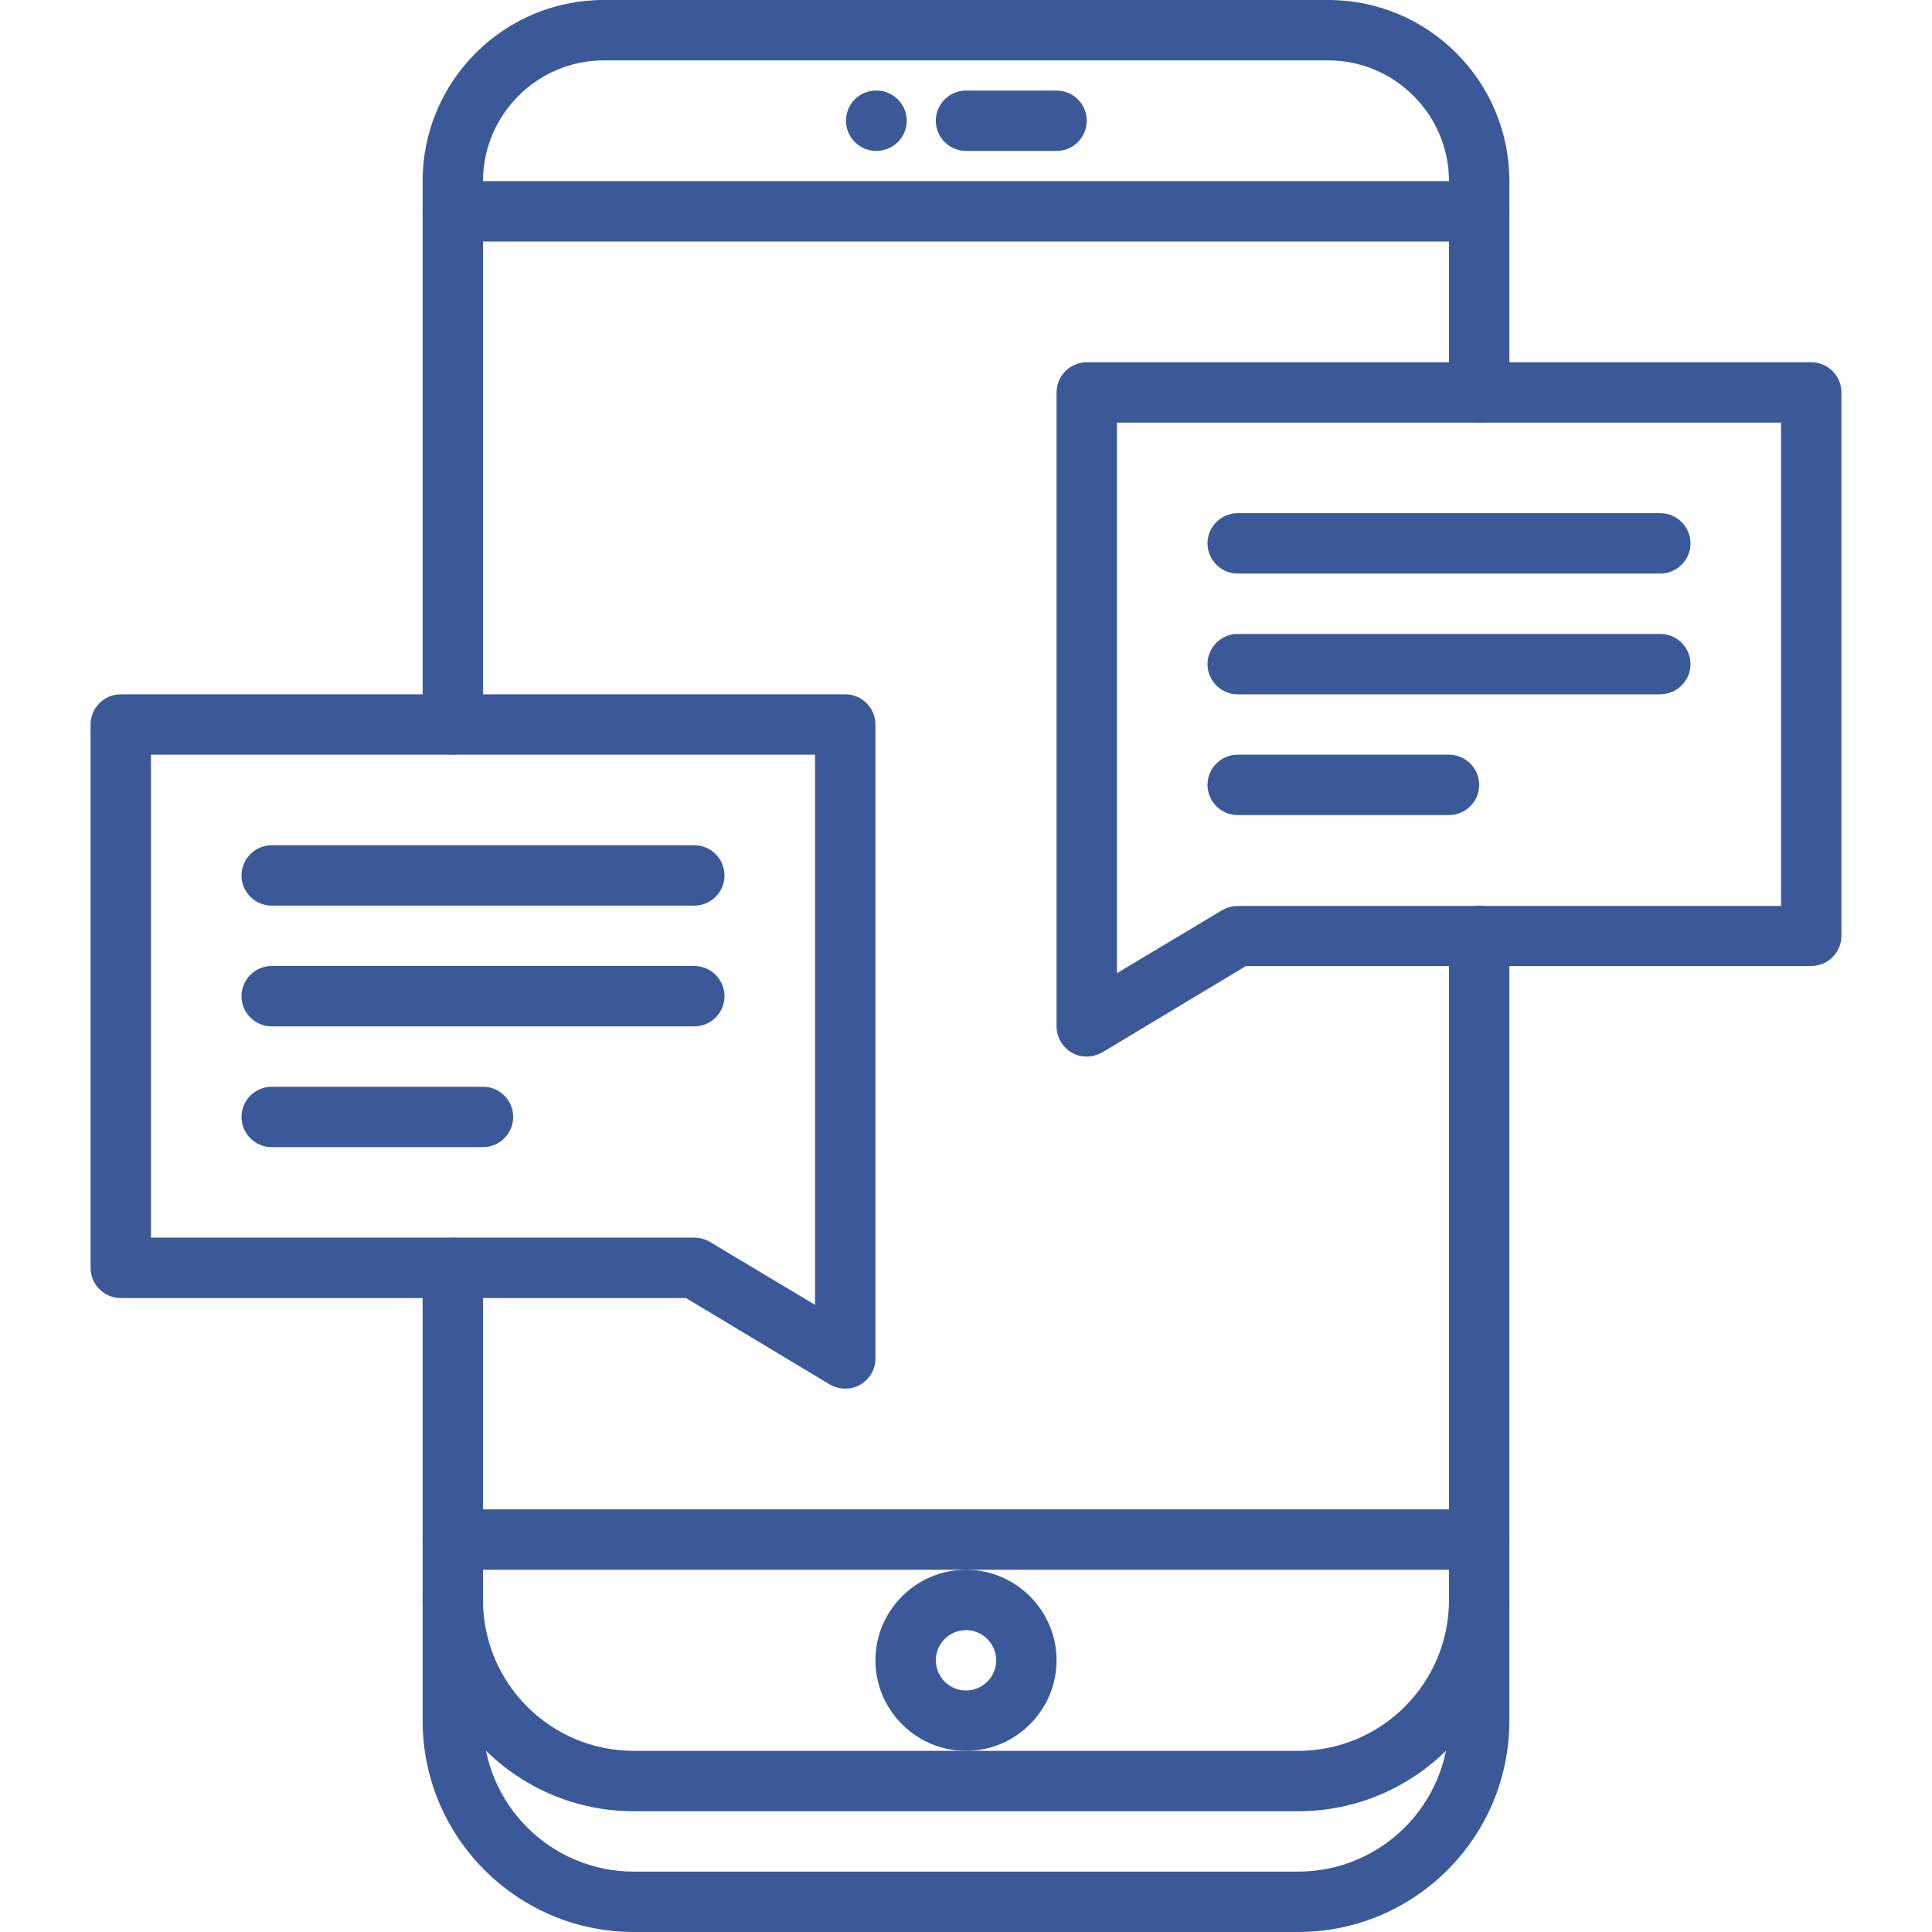
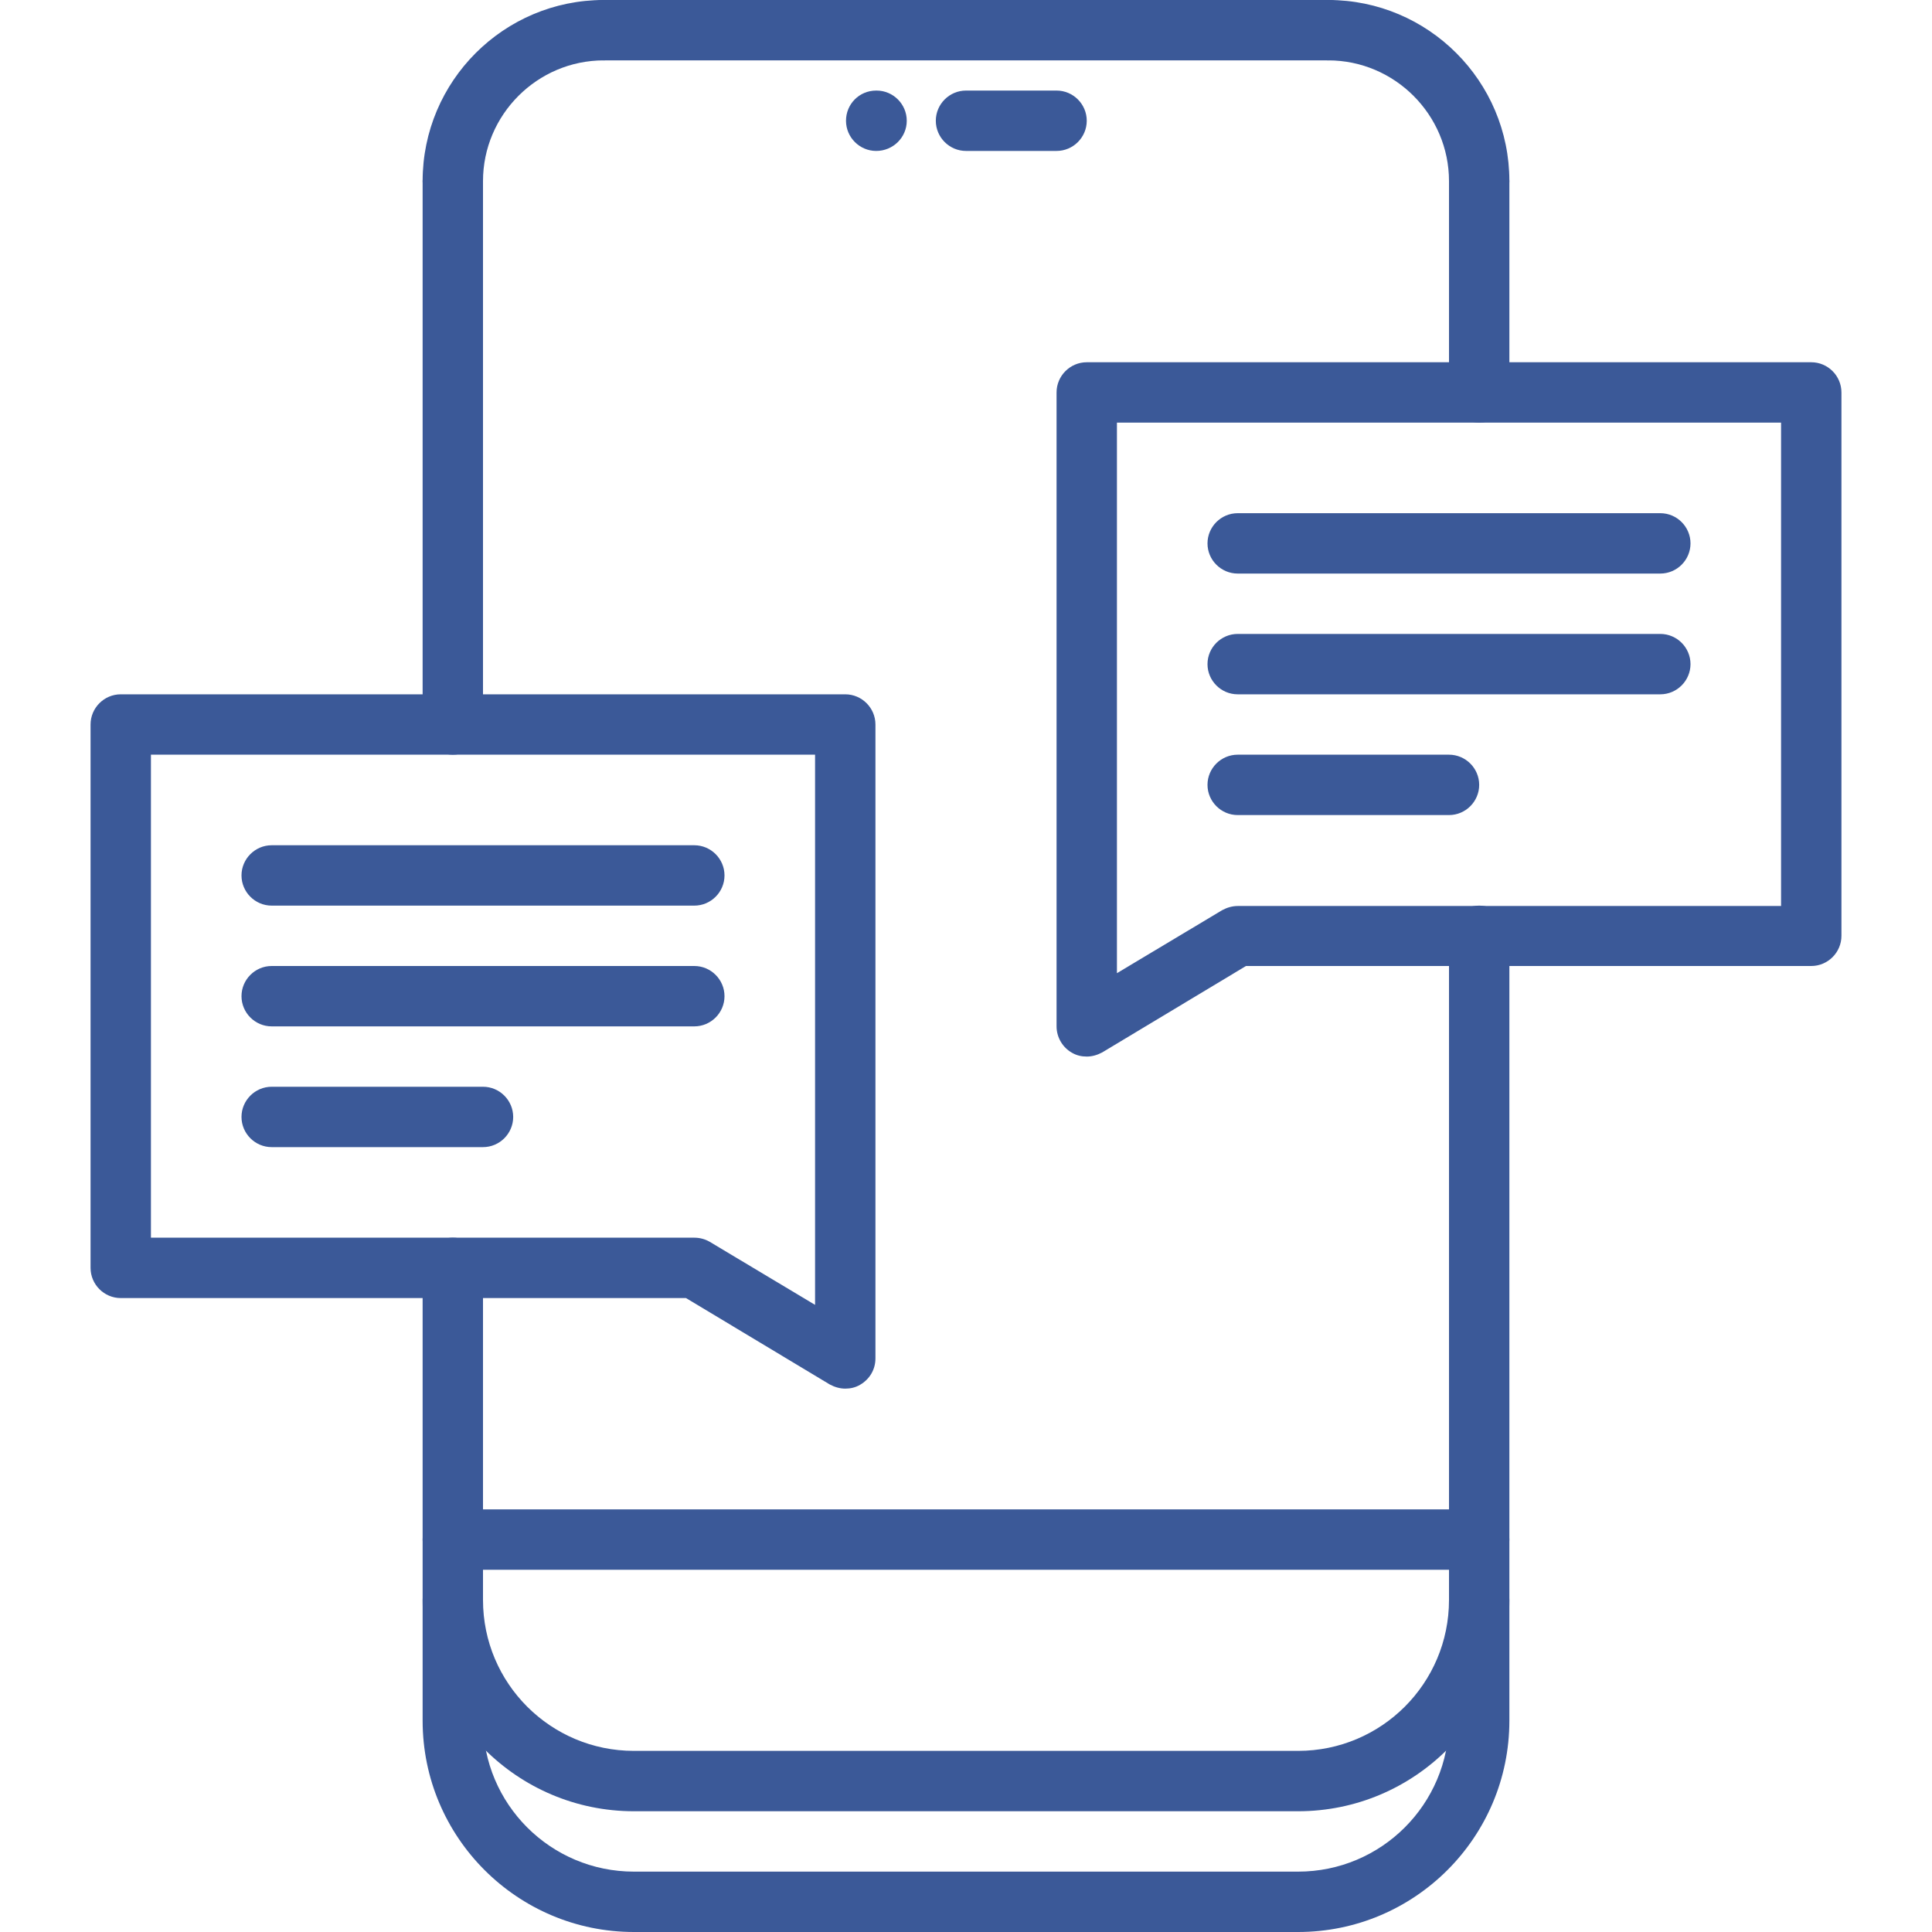
<svg xmlns="http://www.w3.org/2000/svg" version="1.1" id="Layer_1" x="0px" y="0px" viewBox="0 0 512 512" style="enable-background:new 0 0 512 512;" xml:space="preserve">
  <style type="text/css">
	.st0{fill:#3B5998;}
</style>
  <path class="st0" d="M344,480H168c-30.9,0-56-25.1-56-56c0-4.4,3.6-8,8-8s8,3.6,8,8c0,22.1,17.9,40,40,40h176c22.1,0,40-17.9,40-40  c0-4.4,3.6-8,8-8s8,3.6,8,8C400,454.9,374.9,480,344,480z" />
  <path class="st0" d="M232.2,40c-4.4,0-8-3.6-8-8s3.5-8,8-8h0.1c4.4,0,8,3.6,8,8S236.7,40,232.2,40z" />
  <path class="st0" d="M280,40h-24c-4.4,0-8-3.6-8-8s3.6-8,8-8h24c4.4,0,8,3.6,8,8S284.4,40,280,40z" />
  <path class="st0" d="M392,56c-4.4,0-8-3.6-8-8c0-17.6-14.4-32-32-32c-4.4,0-8-3.6-8-8c0-4.4,3.6-8,8-8c26.5,0,48,21.5,48,48  C400,52.4,396.4,56,392,56z" />
  <path class="st0" d="M120,56c-4.4,0-8-3.6-8-8c0-26.5,21.5-48,48-48c4.4,0,8,3.6,8,8s-3.6,8-8,8c-17.6,0-32,14.4-32,32  C128,52.4,124.4,56,120,56z" />
  <path class="st0" d="M352,16H160c-4.4,0-8-3.6-8-8s3.6-8,8-8h192c4.4,0,8,3.6,8,8S356.4,16,352,16z" />
-   <path class="st0" d="M392,64H120c-4.4,0-8-3.6-8-8c0-4.4,3.6-8,8-8h272c4.4,0,8,3.6,8,8C400,60.4,396.4,64,392,64z" />
  <path class="st0" d="M344,512H168c-30.9,0-56-25.1-56-56V336c0-4.4,3.6-8,8-8s8,3.6,8,8v120c0,22.1,17.9,40,40,40h176  c22.1,0,40-17.9,40-40V248c0-4.4,3.6-8,8-8s8,3.6,8,8v208C400,486.9,374.9,512,344,512z" />
  <path class="st0" d="M392,416H120c-4.4,0-8-3.6-8-8s3.6-8,8-8h272c4.4,0,8,3.6,8,8S396.4,416,392,416z" />
-   <path class="st0" d="M256,464c-13.2,0-24-10.8-24-24s10.8-24,24-24s24,10.8,24,24S269.2,464,256,464z M256,432c-4.4,0-8,3.6-8,8  s3.6,8,8,8s8-3.6,8-8S260.4,432,256,432z" />
  <path class="st0" d="M224,368c-1.4,0-2.8-0.4-4.1-1.1L181.8,344H32c-4.4,0-8-3.6-8-8V192c0-4.4,3.6-8,8-8h192c4.4,0,8,3.6,8,8v168  c0,2.9-1.5,5.5-4.1,7C226.7,367.7,225.4,368,224,368z M40,328h144c1.5,0,2.9,0.4,4.1,1.1l27.9,16.7V200H40V328z" />
  <path class="st0" d="M288,280c-1.4,0-2.7-0.3-3.9-1c-2.5-1.4-4.1-4.1-4.1-7V104c0-4.4,3.6-8,8-8h192c4.4,0,8,3.6,8,8v144  c0,4.4-3.6,8-8,8H330.2l-38.1,22.9C290.8,279.6,289.4,280,288,280z M296,112v145.9l27.9-16.7c1.3-0.7,2.7-1.1,4.1-1.1h144V112H296z" />
  <path class="st0" d="M120,200c-4.4,0-8-3.6-8-8V48c0-4.4,3.6-8,8-8s8,3.6,8,8v144C128,196.4,124.4,200,120,200z" />
  <path class="st0" d="M392,112c-4.4,0-8-3.6-8-8V48c0-4.4,3.6-8,8-8s8,3.6,8,8v56C400,108.4,396.4,112,392,112z" />
  <path class="st0" d="M440,152H328c-4.4,0-8-3.6-8-8s3.6-8,8-8h112c4.4,0,8,3.6,8,8S444.4,152,440,152z" />
  <path class="st0" d="M440,184H328c-4.4,0-8-3.6-8-8s3.6-8,8-8h112c4.4,0,8,3.6,8,8S444.4,184,440,184z" />
  <path class="st0" d="M384,216h-56c-4.4,0-8-3.6-8-8s3.6-8,8-8h56c4.4,0,8,3.6,8,8S388.4,216,384,216z" />
  <path class="st0" d="M184,240H72c-4.4,0-8-3.6-8-8s3.6-8,8-8h112c4.4,0,8,3.6,8,8S188.4,240,184,240z" />
  <path class="st0" d="M184,272H72c-4.4,0-8-3.6-8-8s3.6-8,8-8h112c4.4,0,8,3.6,8,8S188.4,272,184,272z" />
  <path class="st0" d="M128,304H72c-4.4,0-8-3.6-8-8s3.6-8,8-8h56c4.4,0,8,3.6,8,8S132.4,304,128,304z" />
</svg>